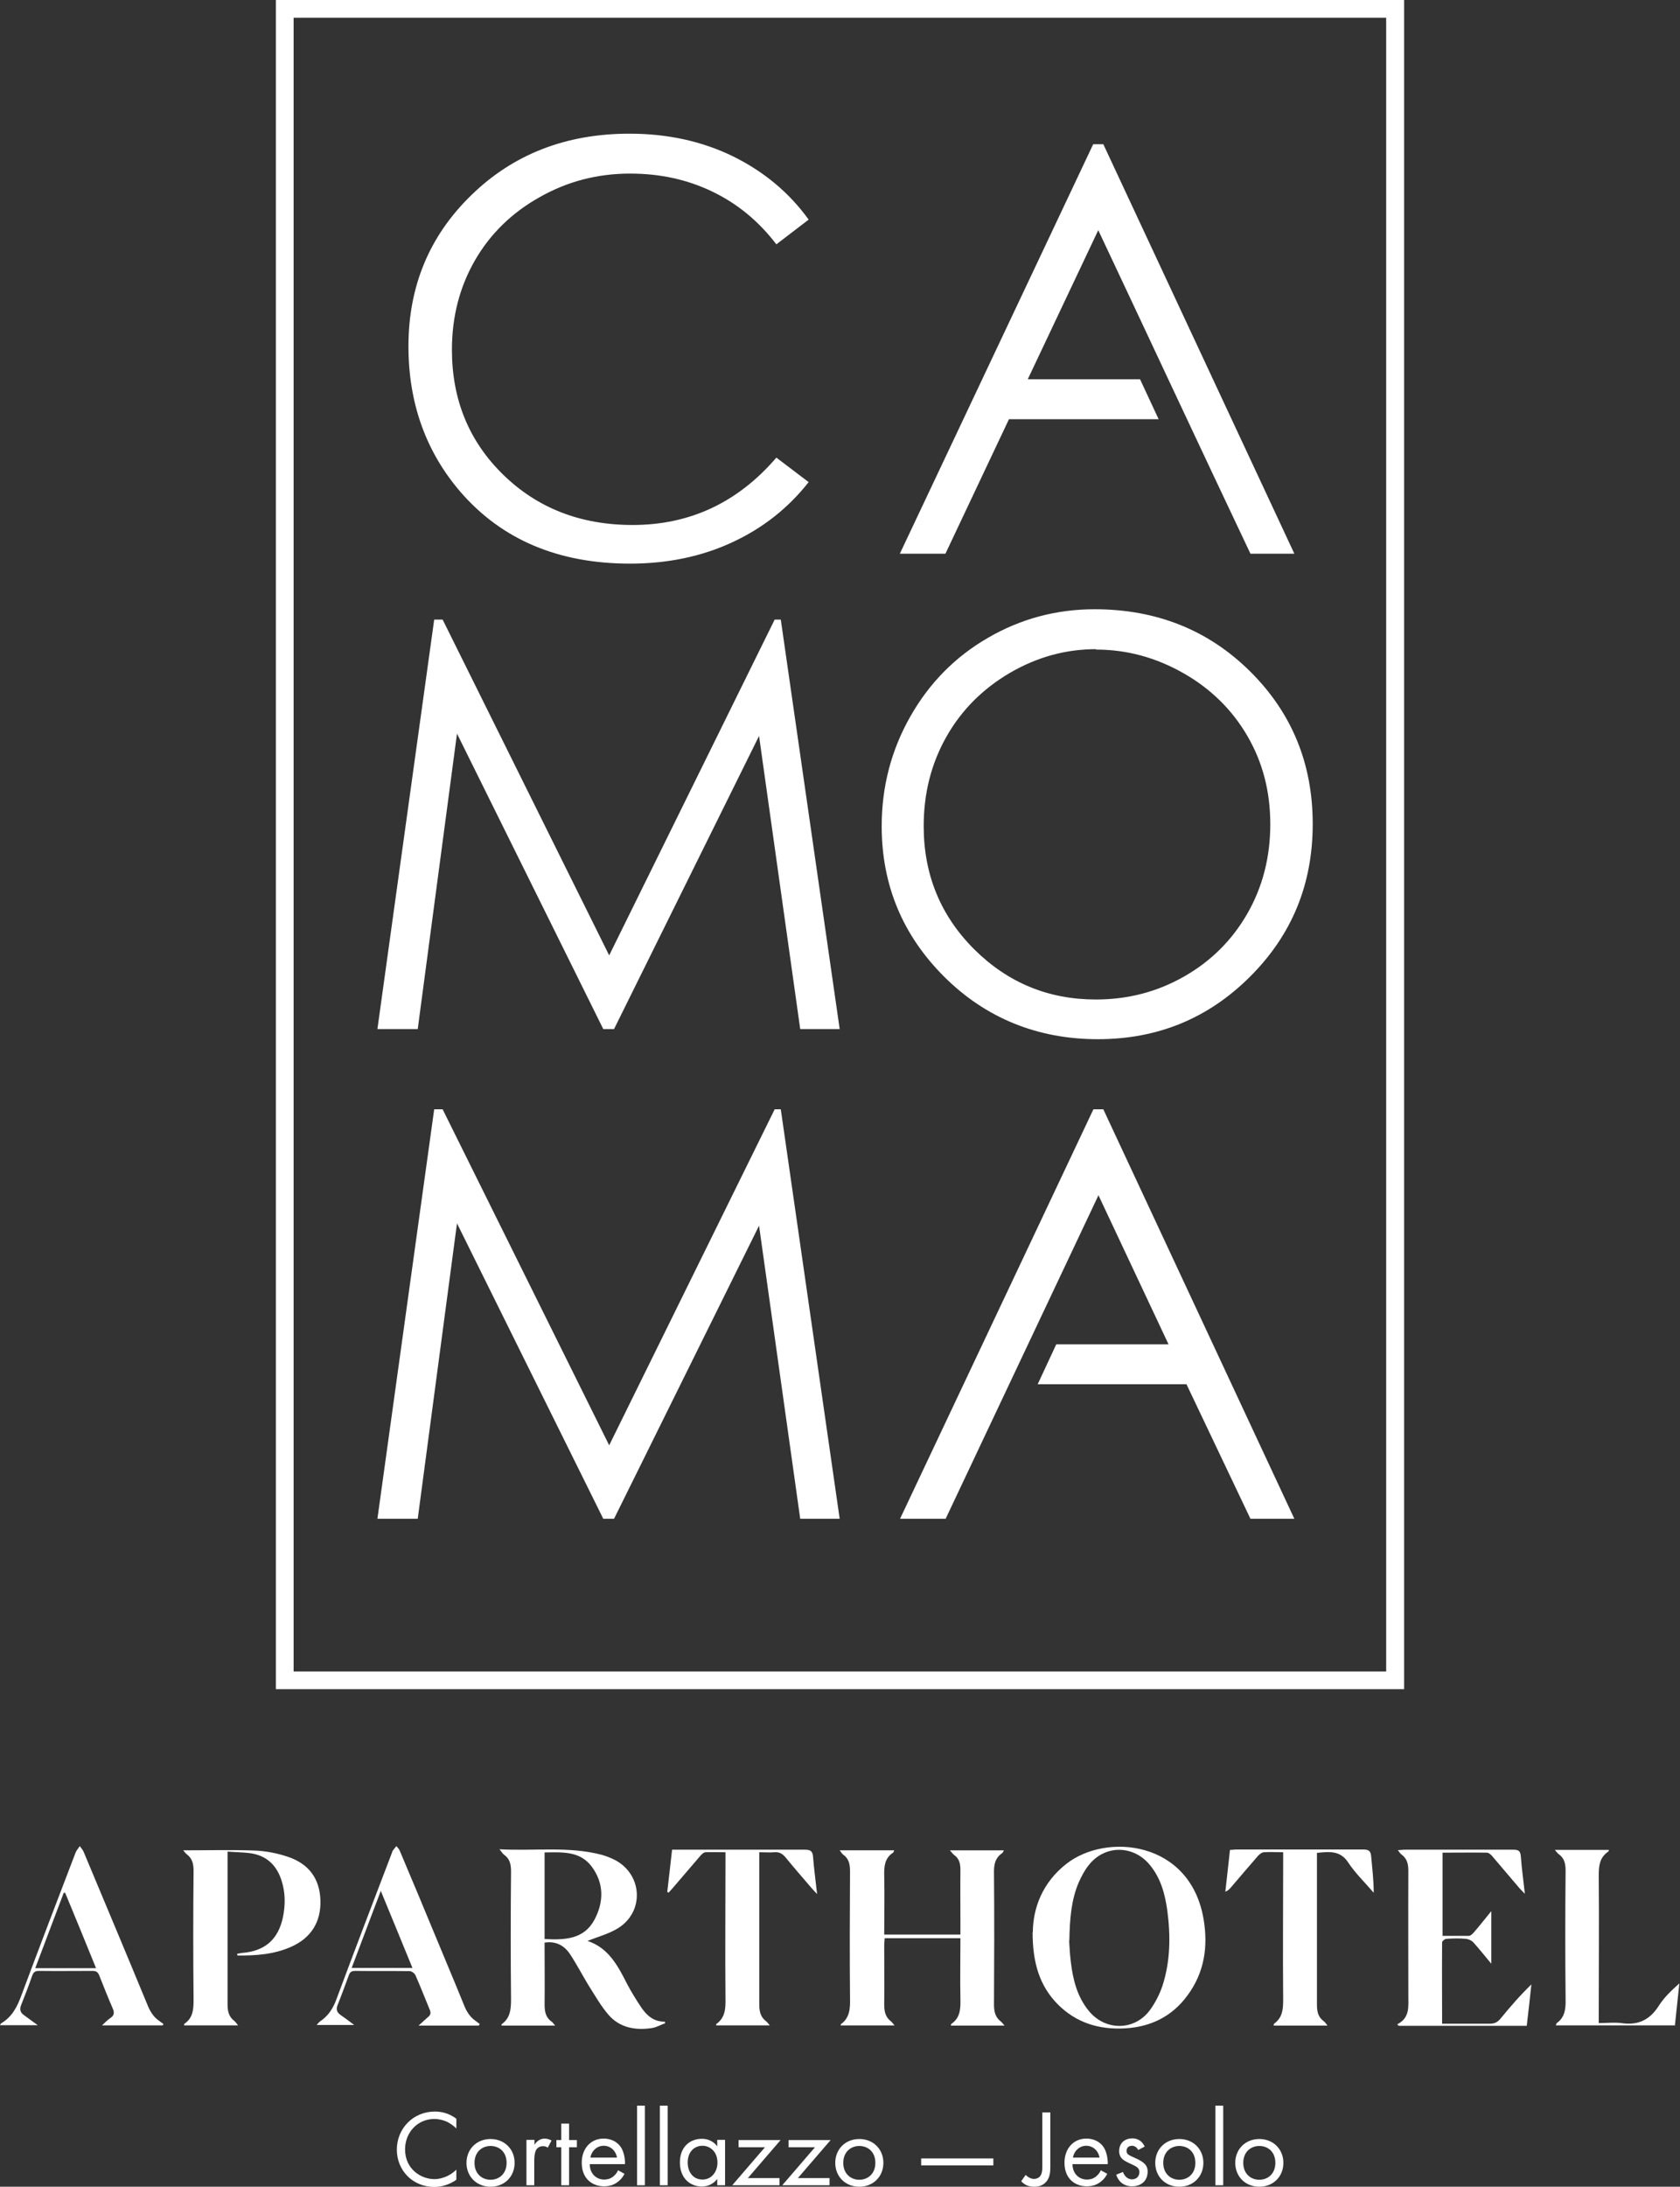
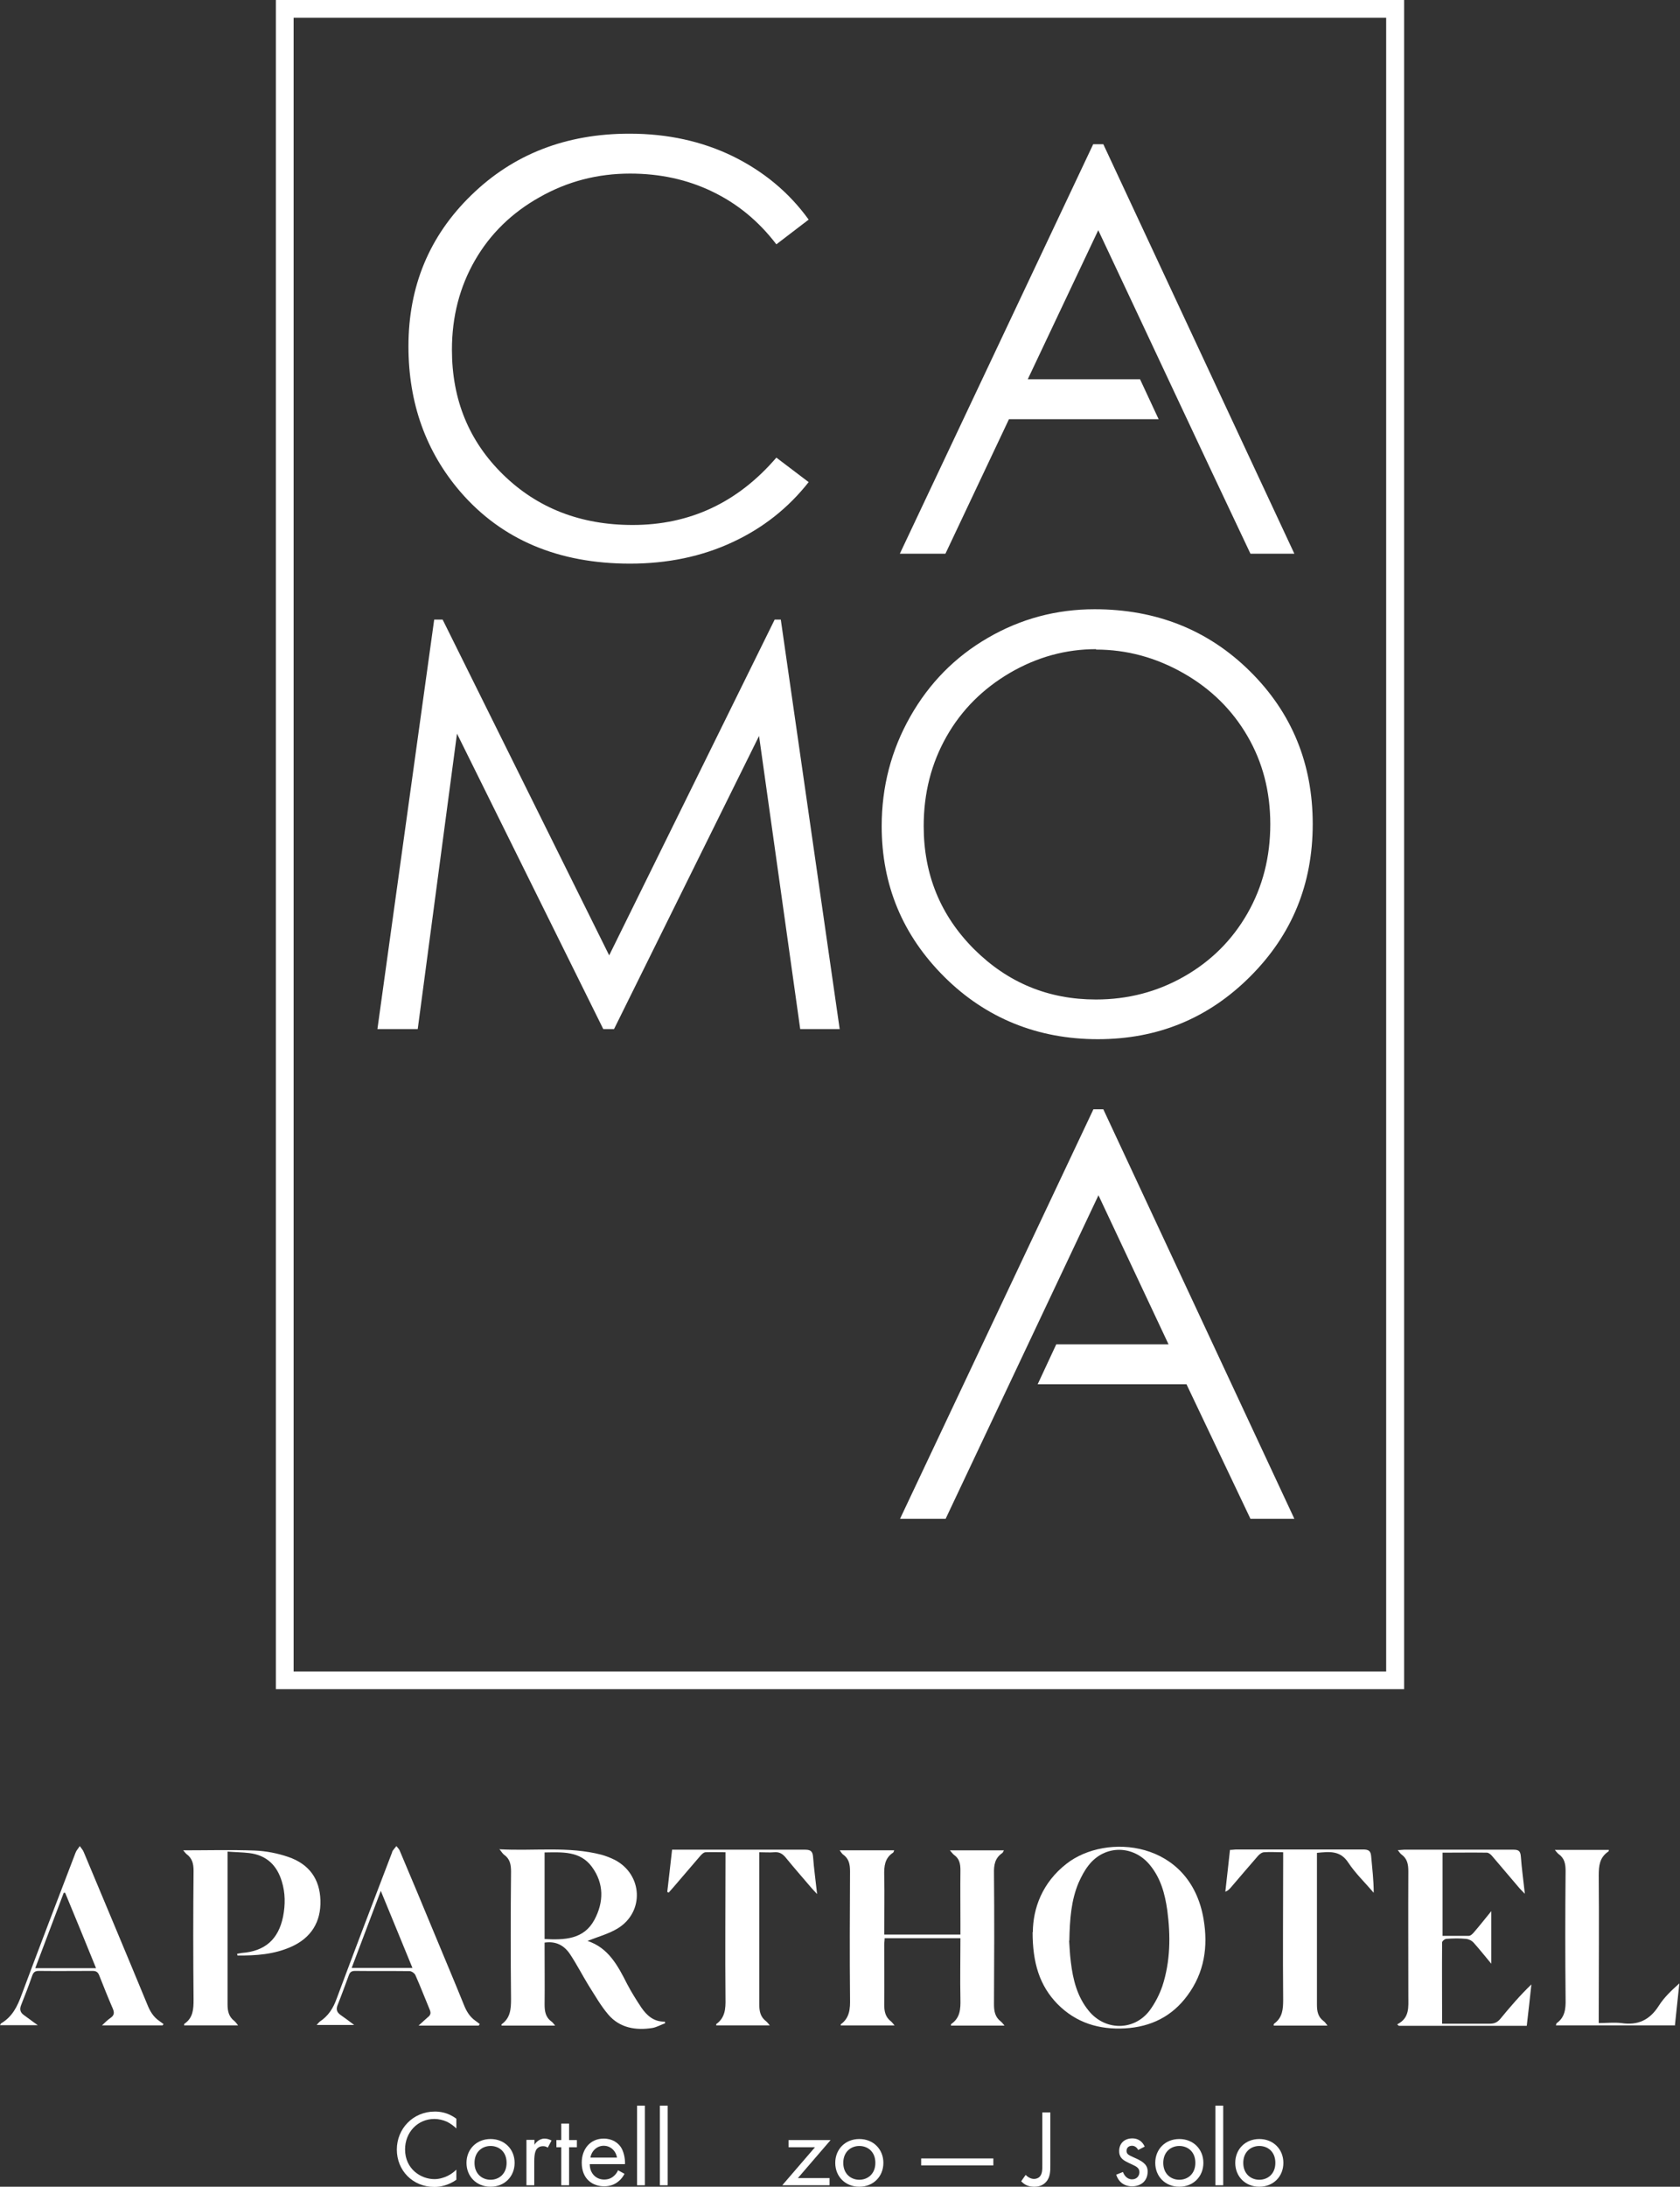
<svg xmlns="http://www.w3.org/2000/svg" id="Livello_2" data-name="Livello 2" viewBox="0 0 79.59 103.55">
  <rect x="0" y="0" width="79.59" height="103.55" fill="#333333" stroke="none" />
  <defs>
    <style>      .cls-1 {        fill-rule: evenodd;      }      .cls-1, .cls-2 {        fill: #fff;        stroke-width: 0px;      }    </style>
  </defs>
  <g id="Livello_2-2" data-name="Livello 2">
    <g id="Livello_1-2" data-name="Livello 1-2">
-       <polygon class="cls-1" points="17.88 71.92 20.57 52.53 20.97 52.53 28.86 68.44 36.7 52.53 36.99 52.53 39.78 71.92 37.91 71.92 35.96 58.04 29.09 71.92 28.58 71.92 21.65 57.93 19.79 71.92 17.88 71.92" />
      <g>
        <path class="cls-1" d="M52.27,52.53l9.05,19.39h-2.08l-3.03-6.37h-7.05l.88-1.89h5.32l-3.32-7.06c-2.42,5.11-4.82,10.21-7.24,15.32h-2.16l9.16-19.39h.49-.02Z" />
        <polygon class="cls-1" points="17.88 48.73 20.57 29.34 20.97 29.34 28.86 45.24 36.7 29.34 36.99 29.34 39.78 48.73 37.91 48.73 35.96 34.85 29.09 48.73 28.58 48.73 21.65 34.74 19.79 48.73 17.88 48.73" />
        <path class="cls-1" d="M51.85,28.85c2.93,0,5.39.98,7.37,2.94,1.98,1.96,2.97,4.37,2.97,7.23s-.99,5.25-2.96,7.22c-1.98,1.98-4.38,2.97-7.22,2.97s-5.3-.99-7.27-2.95c-1.98-1.97-2.97-4.35-2.97-7.14,0-1.86.45-3.59,1.35-5.18.9-1.59,2.13-2.84,3.69-3.74,1.55-.9,3.24-1.35,5.05-1.35M51.93,30.74c-1.43,0-2.79.37-4.08,1.12-1.28.75-2.29,1.75-3.01,3.02-.72,1.27-1.08,2.68-1.08,4.24,0,2.3.8,4.24,2.39,5.83,1.6,1.59,3.52,2.38,5.77,2.38,1.51,0,2.9-.36,4.18-1.09s2.28-1.73,3-2.99c.72-1.26,1.08-2.67,1.08-4.22s-.36-2.93-1.08-4.17-1.73-2.24-3.03-2.98-2.68-1.12-4.15-1.12" />
        <path class="cls-1" d="M38.31,10.4l-1.53,1.17c-.84-1.1-1.85-1.93-3.04-2.5-1.18-.57-2.48-.85-3.89-.85-1.54,0-2.97.37-4.29,1.12-1.32.74-2.34,1.74-3.06,2.99s-1.09,2.66-1.09,4.23c0,2.37.81,4.34,2.43,5.92s3.66,2.38,6.13,2.38c2.71,0,4.98-1.06,6.81-3.19l1.53,1.16c-.97,1.23-2.17,2.18-3.62,2.85-1.44.67-3.06,1.01-4.84,1.01-3.39,0-6.07-1.13-8.03-3.39-1.64-1.9-2.47-4.21-2.47-6.9,0-2.84.99-5.23,2.98-7.16,1.99-1.94,4.49-2.91,7.49-2.91,1.81,0,3.44.36,4.9,1.07,1.46.72,2.66,1.71,3.59,3" />
        <path class="cls-1" d="M52.27,6.83l9.05,19.39h-2.08c-2.42-5.1-4.8-10.21-7.21-15.32l-3.34,7.06h5.32l.88,1.89h-7.09l-3.01,6.37h-2.16l9.16-19.39h.49-.01Z" />
        <path class="cls-1" d="M65.68,79.15H13.91V.84h51.76v78.31h.01ZM66.52,0H13.07v79.99h53.45V0Z" />
      </g>
      <g>
        <g>
          <path class="cls-2" d="M21.62,100.79c-.11-.11-.27-.23-.45-.32-.18-.08-.4-.13-.59-.13-.8,0-1.39.64-1.39,1.44,0,.94.76,1.41,1.39,1.41.23,0,.46-.07.64-.16.2-.1.34-.23.4-.29v.48c-.38.27-.78.34-1.04.34-1.03,0-1.78-.78-1.78-1.77s.77-1.8,1.8-1.8c.21,0,.61.03,1.02.34v.48h0Z" />
          <path class="cls-2" d="M22.1,102.42c0-.65.48-1.13,1.14-1.13s1.14.48,1.14,1.13-.48,1.13-1.14,1.13-1.14-.48-1.14-1.13ZM22.48,102.42c0,.53.37.8.76.8s.76-.27.76-.8-.36-.8-.76-.8-.76.28-.76.8Z" />
          <path class="cls-2" d="M24.95,101.33h.37v.23c.04-.06.2-.29.48-.29.12,0,.23.04.33.09l-.18.34c-.08-.06-.16-.07-.22-.07-.15,0-.24.06-.3.13-.06.08-.12.23-.12.58v1.14h-.37v-2.15h0Z" />
          <path class="cls-2" d="M26.96,101.68v1.8h-.37v-1.8h-.23v-.34h.23v-.78h.37v.78h.37v.34h-.37Z" />
          <path class="cls-2" d="M29.59,102.93c-.06.12-.15.25-.26.34-.2.18-.44.26-.71.26-.52,0-1.06-.32-1.06-1.12,0-.64.4-1.14,1.04-1.14.42,0,.68.21.81.4s.21.52.2.81h-1.67c0,.45.31.73.68.73.18,0,.32-.05.44-.15.1-.08.18-.19.22-.29l.31.17h0ZM29.23,102.17c-.06-.34-.32-.56-.63-.56s-.57.23-.63.56h1.26Z" />
          <path class="cls-2" d="M30.55,99.71v3.77h-.37v-3.77h.37Z" />
          <path class="cls-2" d="M31.63,99.71v3.77h-.37v-3.77h.37Z" />
-           <path class="cls-2" d="M33.98,101.33h.37v2.15h-.37v-.3c-.12.16-.36.36-.73.36-.54,0-1.04-.38-1.04-1.14s.5-1.12,1.04-1.12c.41,0,.64.23.73.36,0,0,0-.31,0-.31ZM32.58,102.4c0,.46.26.81.7.81s.71-.38.71-.8c0-.55-.38-.8-.71-.8-.37,0-.7.27-.7.79Z" />
-           <path class="cls-2" d="M35.44,103.14h1.49v.34h-2.24l1.55-1.8h-1.25v-.34h1.99l-1.55,1.8h0Z" />
          <path class="cls-2" d="M37.81,103.14h1.49v.34h-2.24l1.55-1.8h-1.25v-.34h1.99l-1.55,1.8h0Z" />
          <path class="cls-2" d="M39.57,102.42c0-.65.48-1.13,1.14-1.13s1.14.48,1.14,1.13-.48,1.13-1.14,1.13-1.14-.48-1.14-1.13ZM39.95,102.42c0,.53.37.8.76.8s.76-.27.76-.8-.36-.8-.76-.8-.76.28-.76.8Z" />
          <path class="cls-2" d="M43.64,102.21h3.42v.33h-3.42v-.33Z" />
          <path class="cls-2" d="M49.76,100.03v2.49c0,.28,0,.59-.21.81-.12.13-.29.22-.55.22s-.46-.08-.62-.26l.21-.3c.12.12.26.19.4.19.1,0,.2-.04.26-.1.13-.13.13-.34.13-.56v-2.49h.38Z" />
-           <path class="cls-2" d="M52.46,102.93c-.06.12-.15.25-.26.34-.2.18-.44.26-.71.26-.52,0-1.06-.32-1.06-1.12,0-.64.4-1.14,1.04-1.14.42,0,.68.21.81.4s.21.52.2.81h-1.67c0,.45.31.73.68.73.18,0,.32-.05.44-.15.1-.08.18-.19.22-.29l.31.17h0ZM52.09,102.17c-.06-.34-.32-.56-.63-.56s-.57.23-.63.56h1.26Z" />
          <path class="cls-2" d="M53.93,101.83c-.05-.12-.16-.22-.3-.22s-.26.08-.26.24.1.2.34.31c.31.13.45.23.54.33.1.12.12.23.12.34,0,.45-.32.7-.74.7-.09,0-.57,0-.75-.55l.32-.13c.04.12.17.35.43.35.24,0,.35-.18.35-.34,0-.2-.15-.27-.34-.36-.26-.12-.43-.2-.52-.32-.08-.1-.1-.21-.1-.32,0-.37.26-.6.62-.6.12,0,.42.02.59.39l-.31.16h0Z" />
          <path class="cls-2" d="M54.73,102.42c0-.65.48-1.13,1.14-1.13s1.14.48,1.14,1.13-.48,1.13-1.14,1.13-1.14-.48-1.14-1.13ZM55.11,102.42c0,.53.37.8.76.8s.76-.27.76-.8-.36-.8-.76-.8-.76.28-.76.8Z" />
          <path class="cls-2" d="M57.95,99.71v3.77h-.37v-3.77h.37Z" />
          <path class="cls-2" d="M58.52,102.42c0-.65.48-1.13,1.14-1.13s1.14.48,1.14,1.13-.48,1.13-1.14,1.13-1.14-.48-1.14-1.13ZM58.9,102.42c0,.53.37.8.76.8s.76-.27.76-.8-.36-.8-.76-.8-.76.28-.76.8Z" />
        </g>
        <g>
          <path class="cls-2" d="M39.8,87.62h2.56s-.02.09-.05.11c-.4.26-.43.65-.42,1.08.02.92,0,1.85,0,2.8h3.61v-.54c0-.84-.01-1.67,0-2.51,0-.31-.05-.55-.31-.73-.06-.05-.1-.11-.19-.21h2.56c-.03.05-.04.1-.08.13-.35.24-.4.57-.39.97.02,2.06.01,4.13,0,6.19,0,.33.05.61.33.82.05.04.09.1.17.19h-2.54s0-.07.02-.08c.42-.29.44-.71.43-1.17-.02-.95,0-1.91,0-2.89h-3.59c0,.1-.02.21-.02.31,0,.95.01,1.89,0,2.84,0,.33.06.59.32.79.05.04.09.1.17.19h-2.55s0-.05,0-.05c.43-.31.45-.75.44-1.23-.02-2-.01-4.01,0-6.01,0-.34-.05-.61-.34-.81-.05-.04-.08-.1-.15-.19Z" />
          <path class="cls-2" d="M23.65,87.57c1.68.09,3.28-.15,4.85.26.21.06.42.14.62.24,1.33.69,1.42,2.47.14,3.25-.43.26-.95.4-1.43.59.99.32,1.44,1.17,1.88,2.04.2.38.43.75.67,1.11.26.38.6.69,1.12.67,0,.03,0,.05.01.08-.2.07-.39.18-.59.22-.8.13-1.56,0-2.1-.63-.36-.42-.64-.92-.94-1.39-.3-.49-.56-1-.88-1.48-.27-.4-.65-.62-1.2-.54,0,.11,0,.22,0,.32,0,.87.01,1.73,0,2.6,0,.33.04.61.33.82.06.04.09.1.17.19h-2.54s0-.05,0-.06c.42-.3.45-.72.45-1.19-.02-2.01-.02-4.02,0-6.04,0-.34-.05-.61-.34-.81-.05-.04-.09-.1-.19-.23ZM25.8,91.82c.95.05,1.86.02,2.36-.91.45-.84.46-1.72-.12-2.51-.56-.76-1.41-.69-2.24-.68v4.1Z" />
          <path class="cls-2" d="M48.93,91.49c.01-1.13.45-2.34,1.59-3.23,1.88-1.48,5.87-1.11,6.5,2.62.22,1.3.04,2.53-.77,3.62-.73.99-1.73,1.48-2.95,1.55-1.23.07-2.32-.26-3.2-1.15-.85-.87-1.18-1.95-1.18-3.4ZM50.65,91.9c.02.24.03.62.08,1,.1.84.3,1.65.85,2.32.77.95,2.14.96,2.88-.01.26-.35.47-.76.61-1.17.38-1.17.39-2.38.23-3.58-.11-.78-.31-1.52-.82-2.14-.78-.96-2.14-.97-2.9,0-.2.25-.35.54-.48.83-.35.83-.42,1.71-.44,2.75Z" />
          <path class="cls-2" d="M8.68,87.62c1.17,0,2.28-.03,3.38.01.54.02,1.09.13,1.59.3,1,.34,1.5,1.05,1.53,2.06.03,1.02-.44,1.78-1.39,2.2-.81.36-1.67.42-2.54.41,0-.03-.01-.05-.02-.08.07-.01.15-.03.22-.04,1.1-.08,1.74-.64,1.96-1.72.11-.56.11-1.12-.06-1.67-.23-.76-.72-1.24-1.54-1.34-.33-.04-.66-.04-1.03-.07v.4c0,2.28,0,4.55,0,6.83,0,.33.06.59.32.79.06.05.1.11.18.21h-2.56s0-.07.02-.08c.41-.28.43-.69.43-1.14-.02-2.03-.02-4.07,0-6.1,0-.33-.06-.59-.33-.79-.05-.04-.09-.1-.17-.19Z" />
          <path class="cls-2" d="M66.21,95.85c.58-.3.51-.82.51-1.32,0-1.97-.01-3.95,0-5.92,0-.33-.05-.59-.32-.79-.06-.04-.1-.11-.18-.21.13,0,.22-.02.3-.02,1.73,0,3.46,0,5.18,0,.25,0,.33.07.35.32.04.56.12,1.12.19,1.77-.12-.13-.19-.19-.25-.26-.44-.51-.87-1.03-1.31-1.54-.06-.07-.16-.15-.24-.15-.69-.01-1.39,0-2.1,0v3.94c.43,0,.84,0,1.25,0,.08,0,.17-.09.23-.16.27-.31.52-.63.83-1.01v2.49c-.31-.37-.56-.69-.84-1-.09-.1-.24-.17-.37-.18-.3-.03-.61-.02-.91,0-.08,0-.21.11-.21.17-.01,1.27,0,2.53,0,3.85h.38c.63,0,1.25,0,1.88,0,.21,0,.35-.06.49-.22.46-.56.93-1.11,1.48-1.64-.07.65-.14,1.29-.22,1.96h-6.06s-.04-.04-.07-.05Z" />
          <path class="cls-2" d="M31.61,89.6c.08-.66.15-1.32.23-2.01.13,0,.23,0,.33,0,1.99,0,3.98,0,5.97,0,.28,0,.36.09.38.35.04.55.12,1.1.19,1.75-.13-.14-.2-.21-.26-.28-.41-.48-.83-.96-1.23-1.45-.15-.18-.3-.27-.54-.25-.22.02-.44,0-.71,0v.37c0,2.27,0,4.55,0,6.82,0,.34.05.61.33.82.05.04.09.1.17.19h-2.54s0-.06,0-.06c.42-.3.45-.72.44-1.2-.02-2.18,0-4.37,0-6.55v-.39c-.34,0-.64-.01-.94,0-.09,0-.19.1-.26.18-.42.49-.84.98-1.26,1.47-.08.09-.15.17-.23.26-.02,0-.04-.02-.06-.03Z" />
          <path class="cls-2" d="M60.78,87.71c-.33,0-.61-.02-.89,0-.1,0-.22.09-.29.17-.43.49-.85.99-1.28,1.49-.07.08-.14.16-.27.21.07-.65.15-1.3.22-1.98.12,0,.21-.02.31-.02,2,0,4,0,6,0,.26,0,.36.07.38.33.05.57.12,1.13.12,1.72-.4-.47-.86-.91-1.2-1.42-.38-.59-.89-.53-1.49-.47,0,.12,0,.24,0,.36,0,2.27,0,4.55,0,6.82,0,.33.05.59.32.79.06.04.1.11.18.21h-2.55s0-.08.02-.09c.4-.29.43-.68.43-1.14-.02-2.19,0-4.39,0-6.58v-.4Z" />
          <path class="cls-2" d="M79.38,95.91h-5.67s.02-.08.03-.1c.4-.28.44-.68.43-1.14-.02-2.02-.02-4.05,0-6.07,0-.34-.05-.61-.34-.81-.05-.04-.09-.1-.17-.19h2.56s0,.07-.03.08c-.41.28-.45.67-.45,1.13.02,2.19,0,4.39,0,6.58v.41c.38,0,.73-.04,1.07,0,.78.12,1.34-.14,1.77-.81.25-.4.6-.73.98-1.07-.07.65-.14,1.3-.21,1.98Z" />
          <path class="cls-2" d="M7.7,95.91h-2.87c.16-.15.27-.26.4-.35.17-.12.2-.23.12-.43-.23-.53-.44-1.06-.65-1.59-.06-.15-.14-.21-.31-.21-.85,0-1.7.01-2.55,0-.19,0-.26.07-.32.24-.16.46-.34.93-.52,1.38-.08.2-.04.35.13.47.2.14.4.3.66.48H0s.03-.07.06-.09c.52-.31.76-.79.96-1.34.84-2.25,1.7-4.5,2.56-6.74.04-.11.13-.2.2-.31.06.09.15.18.19.29,1,2.39,2.01,4.79,3,7.19.13.33.29.61.59.81.06.04.12.09.19.14-.02.02-.03.04-.05.06ZM3.09,89.63s-.05,0-.07,0c-.45,1.18-.89,2.36-1.35,3.57h2.88c-.49-1.21-.97-2.38-1.46-3.56Z" />
          <path class="cls-2" d="M22.69,95.92h-2.86c.18-.16.3-.28.43-.39.13-.1.17-.19.1-.36-.23-.55-.44-1.1-.68-1.64-.04-.09-.18-.19-.28-.19-.86-.01-1.72,0-2.58-.01-.18,0-.25.07-.3.22-.17.46-.34.93-.52,1.38-.09.21-.05.36.14.49.2.14.39.28.64.47h-1.78c.06-.06.1-.12.15-.16.41-.27.64-.64.8-1.09.86-2.31,1.74-4.61,2.62-6.91.01-.04.02-.08.05-.11.05-.07.1-.13.16-.2.05.07.12.13.15.2.57,1.34,1.13,2.69,1.69,4.04.45,1.09.91,2.17,1.35,3.26.12.31.28.58.55.77.07.05.14.1.21.16-.02.02-.04.05-.05.07ZM19.54,93.19c-.5-1.21-.98-2.4-1.5-3.65-.48,1.26-.92,2.44-1.38,3.65h2.88Z" />
        </g>
      </g>
    </g>
  </g>
</svg>